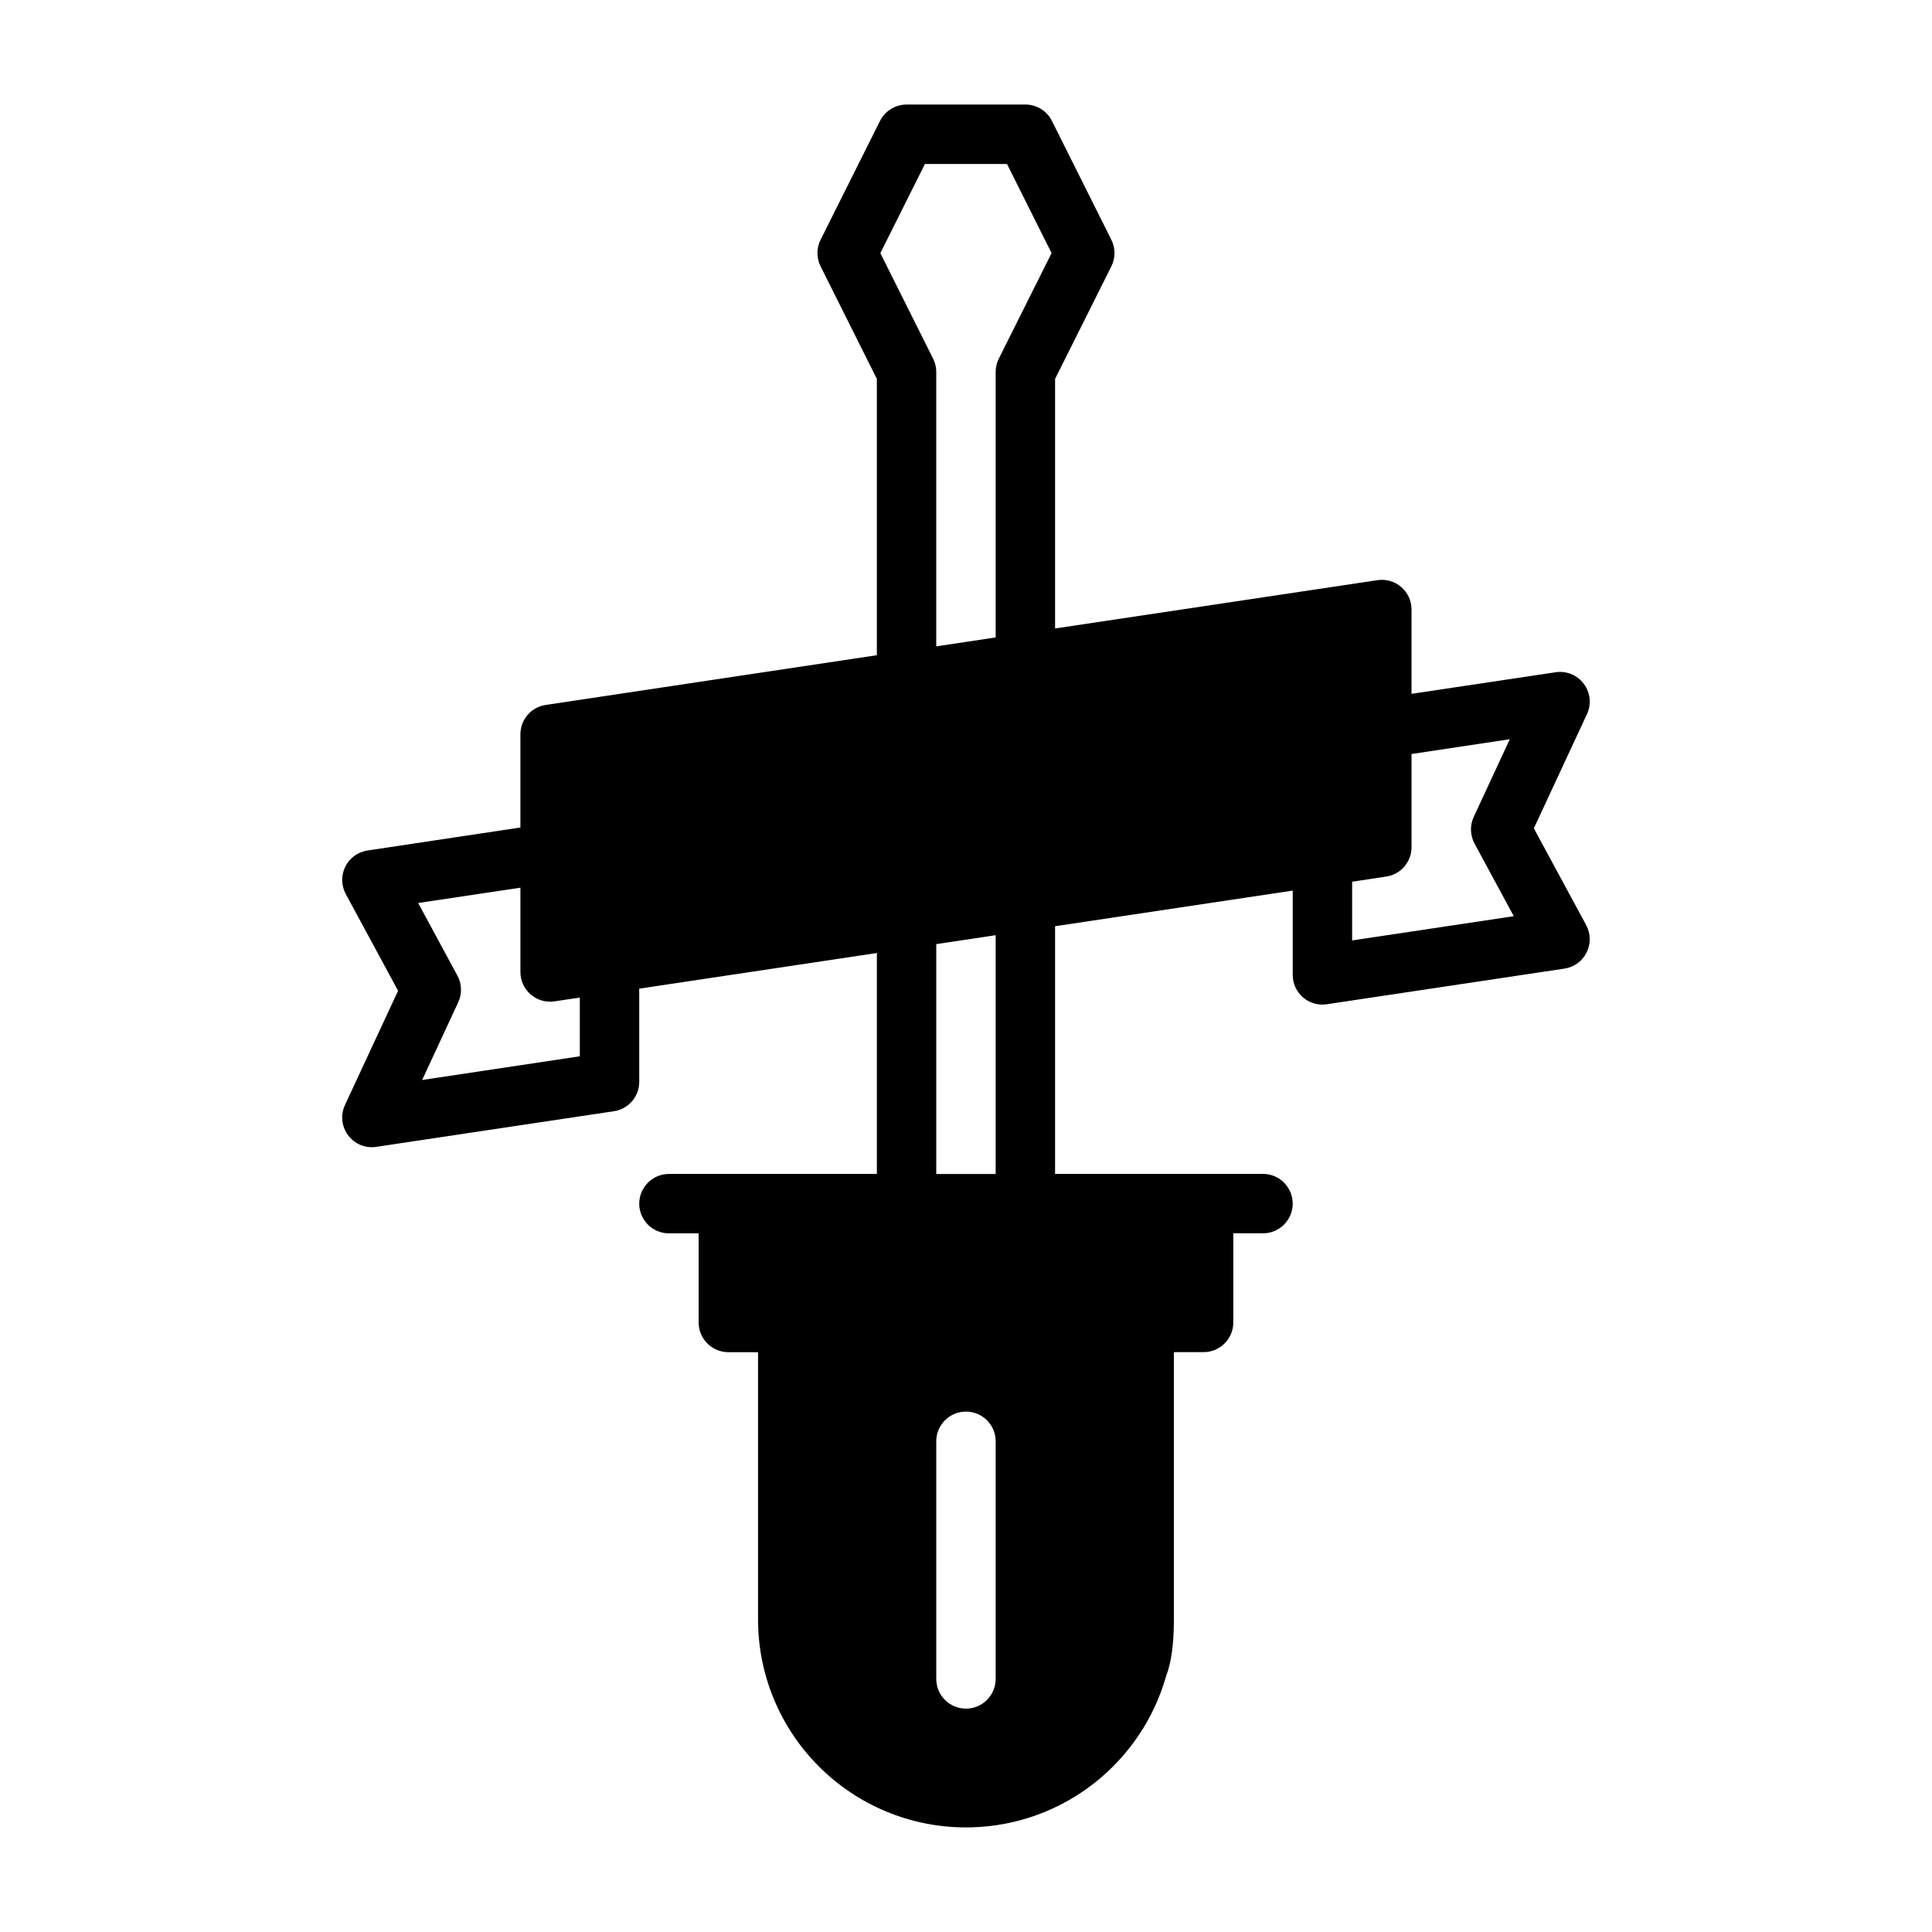
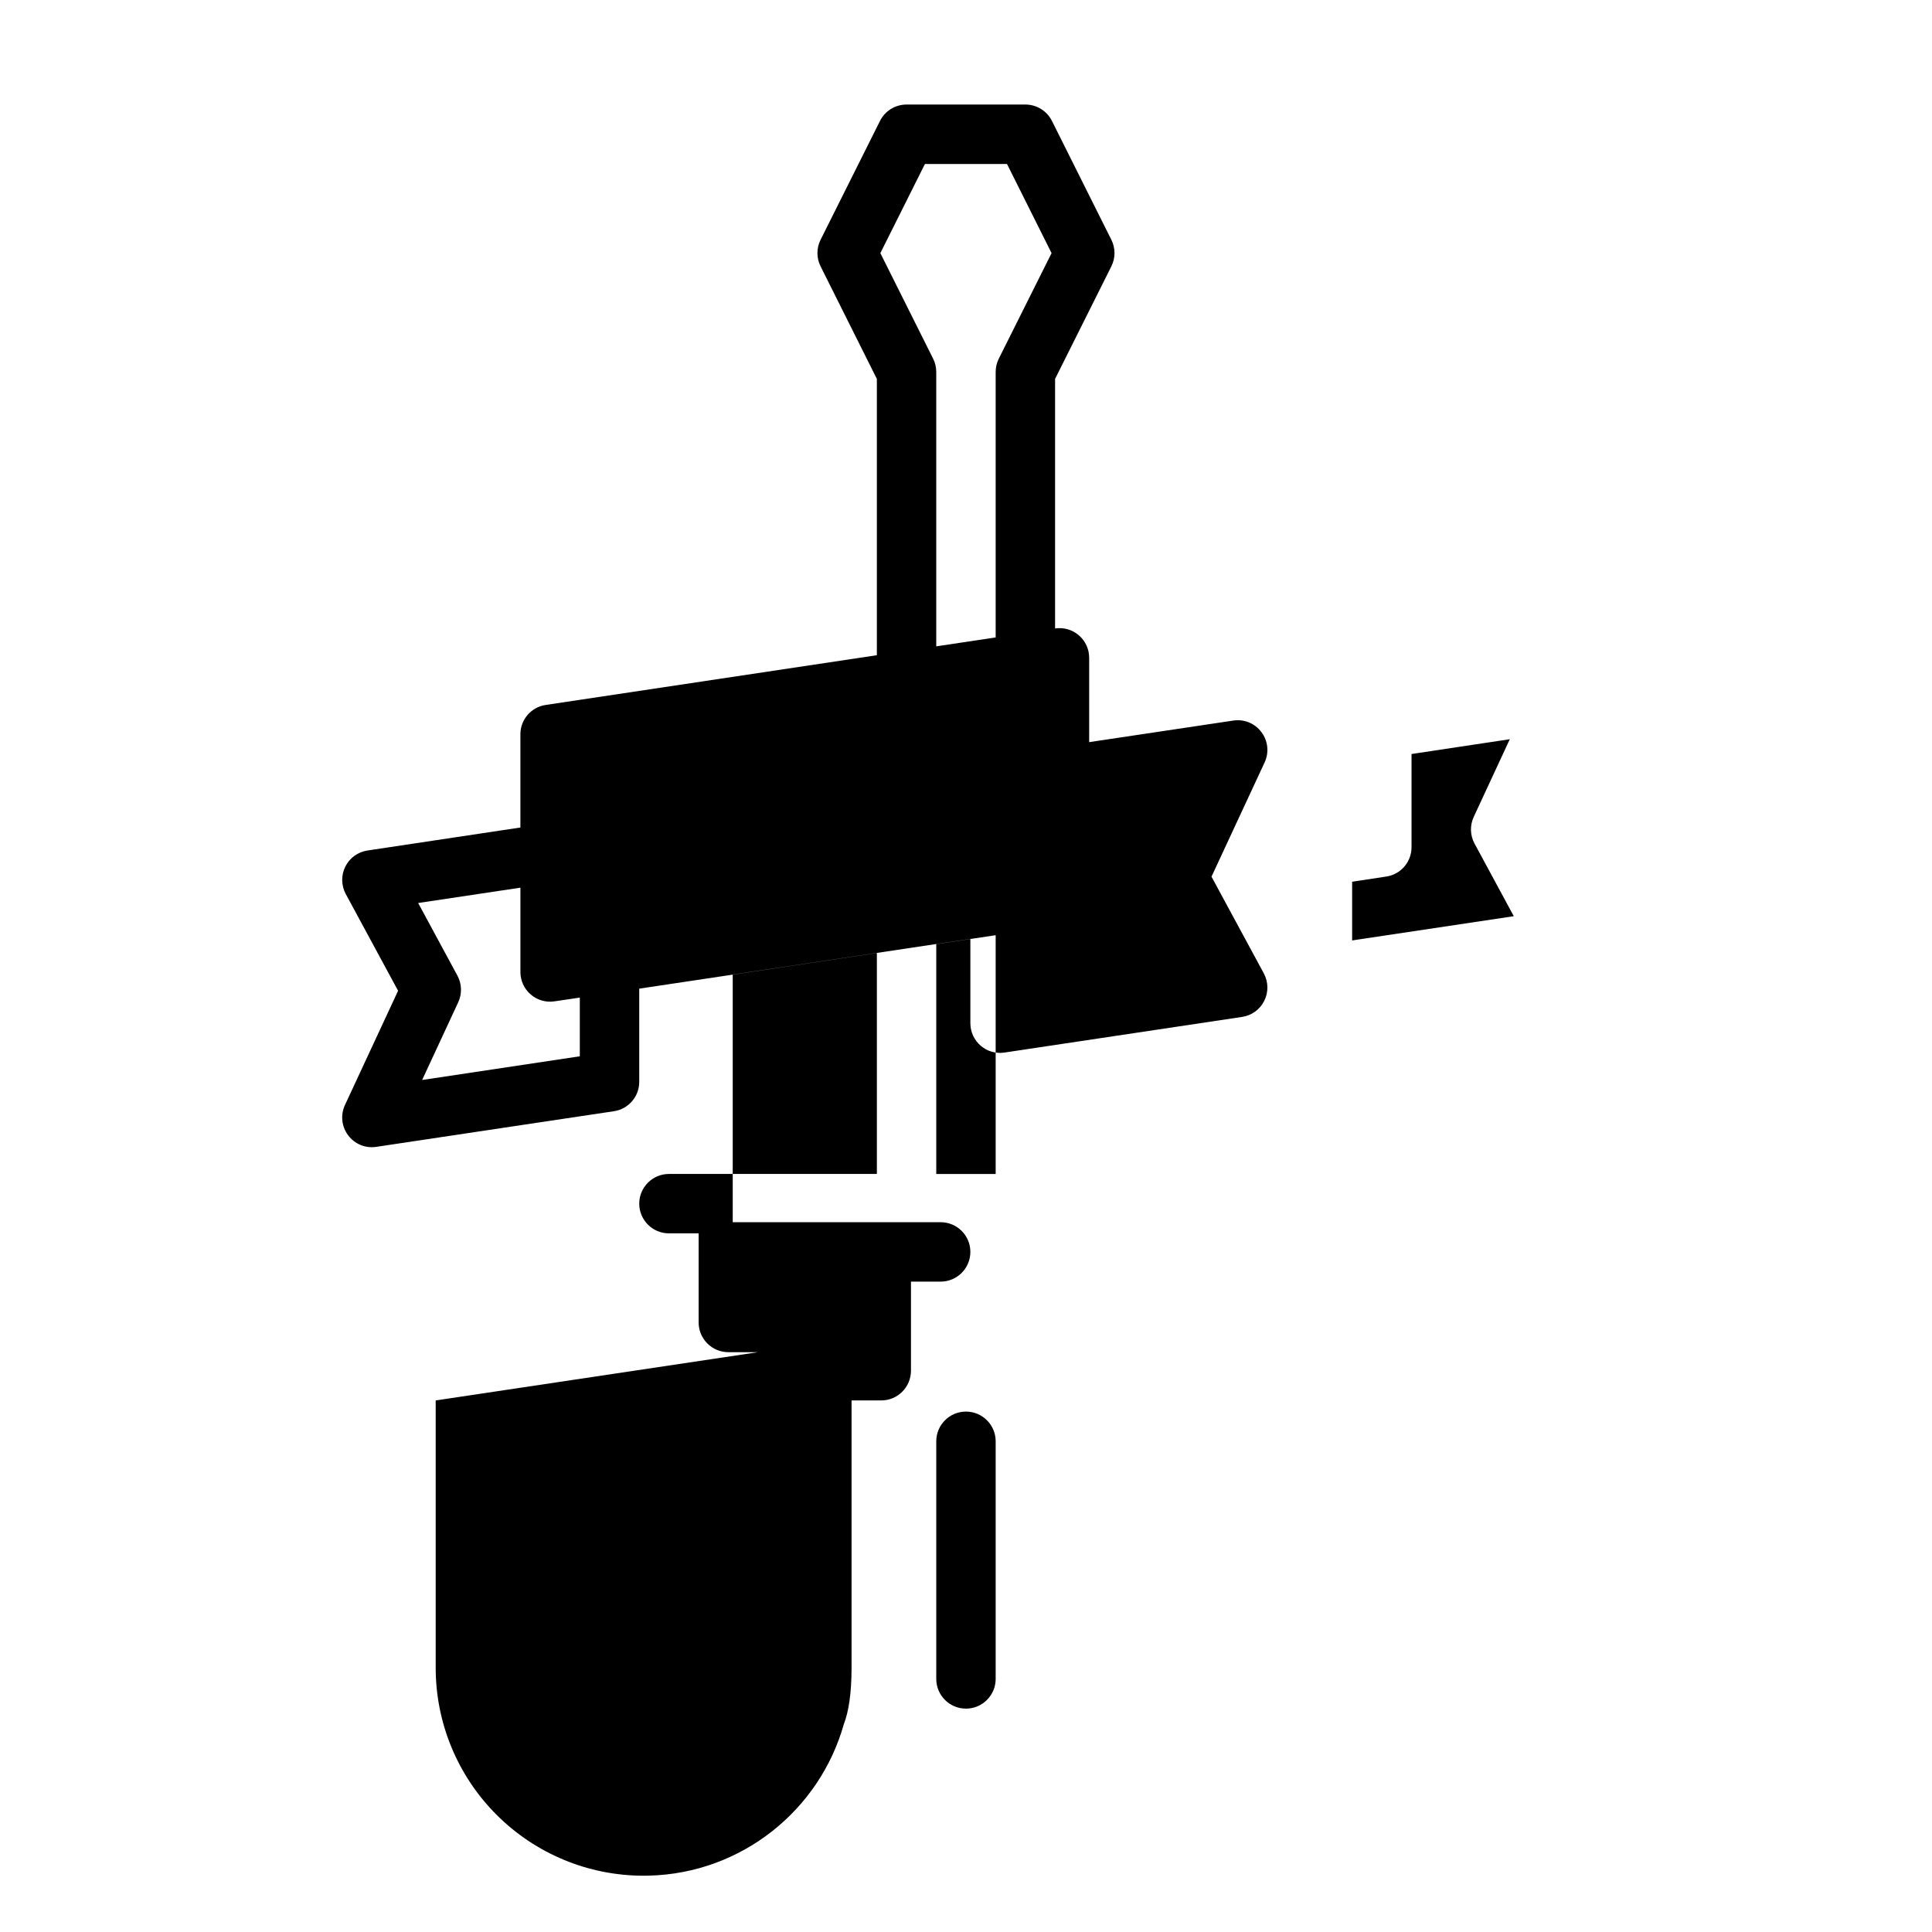
<svg xmlns="http://www.w3.org/2000/svg" fill="#000000" width="800px" height="800px" version="1.1" viewBox="144 144 512 512">
-   <path d="m344.89 502.34h-7.871c-4.344 0-7.871-3.527-7.871-7.871v-23.617h-7.871c-4.344 0-7.871-3.527-7.871-7.871s3.527-7.871 7.871-7.871h55.105v-58.551l-62.977 9.445v24.703c0 3.891-2.852 7.211-6.707 7.777l-62.977 9.445c-2.867 0.441-5.731-0.738-7.461-3.07-1.746-2.312-2.062-5.398-0.836-8.031l14.074-30.262-13.871-25.648c-1.211-2.266-1.258-4.977-0.109-7.258 1.133-2.297 3.336-3.891 5.871-4.266l40.523-6.094v-24.703c0-3.891 2.852-7.211 6.707-7.777l87.758-13.18v-73.227l-14.91-29.82c-1.117-2.219-1.117-4.832 0-7.055l15.742-31.488c1.324-2.66 4.062-4.344 7.039-4.344h31.488c2.977 0 5.715 1.684 7.039 4.344l15.742 31.488c1.117 2.219 1.117 4.832 0 7.055l-14.91 29.82v66.141l85.426-12.801c2.266-0.348 4.566 0.316 6.297 1.812 1.746 1.496 2.738 3.668 2.738 5.969v22.34l38.195-5.715c2.867-0.441 5.731 0.738 7.461 3.07 1.746 2.312 2.062 5.398 0.836 8.031l-14.074 30.262 13.871 25.648c1.211 2.266 1.258 4.977 0.109 7.258-1.133 2.297-3.336 3.891-5.871 4.266l-62.977 9.445c-2.266 0.348-4.566-0.316-6.297-1.812-1.746-1.496-2.738-3.668-2.738-5.969v-22.34l-62.977 9.445v65.637h55.105c4.344 0 7.871 3.527 7.871 7.871s-3.527 7.871-7.871 7.871h-7.871v23.617c0 4.344-3.527 7.871-7.871 7.871h-7.871v70.848c0 6.879-0.805 11.762-2.047 14.941-6.391 22.734-27 39.516-51.641 40.148l-1.449 0.016c-14.609 0-28.605-5.809-38.934-16.137s-16.137-24.324-16.137-38.934v-70.879zm47.23 23.617v62.977c0 4.344 3.527 7.871 7.871 7.871s7.871-3.527 7.871-7.871v-62.977c0-4.344-3.527-7.871-7.871-7.871s-7.871 3.527-7.871 7.871zm15.742-134.12-15.742 2.363v60.914h15.742zm-125.95-12.594-27.094 4.062 10.406 19.254c1.18 2.188 1.258 4.816 0.203 7.07l-9.555 20.578s41.785-6.281 41.785-6.281v-15.555l-6.707 0.992c-2.266 0.348-4.566-0.316-6.297-1.812-1.746-1.496-2.738-3.668-2.738-5.969v-22.34zm236.16-35.426v24.703c0 3.891-2.852 7.211-6.707 7.777l-9.035 1.371v15.555l42.84-6.422-10.406-19.254c-1.18-2.188-1.258-4.816-0.203-7.07l9.555-20.578-26.039 3.922zm-110.21-30.891v-70.359c0-1.227 0.285-2.426 0.836-3.527l13.98-27.961-11.809-23.617h-21.758l-11.809 23.617 13.98 27.961c0.551 1.102 0.836 2.297 0.836 3.527v72.723z" fill-rule="evenodd" />
+   <path d="m344.89 502.34h-7.871c-4.344 0-7.871-3.527-7.871-7.871v-23.617h-7.871c-4.344 0-7.871-3.527-7.871-7.871s3.527-7.871 7.871-7.871h55.105v-58.551l-62.977 9.445v24.703c0 3.891-2.852 7.211-6.707 7.777l-62.977 9.445c-2.867 0.441-5.731-0.738-7.461-3.07-1.746-2.312-2.062-5.398-0.836-8.031l14.074-30.262-13.871-25.648c-1.211-2.266-1.258-4.977-0.109-7.258 1.133-2.297 3.336-3.891 5.871-4.266l40.523-6.094v-24.703c0-3.891 2.852-7.211 6.707-7.777l87.758-13.18v-73.227l-14.91-29.82c-1.117-2.219-1.117-4.832 0-7.055l15.742-31.488c1.324-2.66 4.062-4.344 7.039-4.344h31.488c2.977 0 5.715 1.684 7.039 4.344l15.742 31.488c1.117 2.219 1.117 4.832 0 7.055l-14.91 29.82v66.141c2.266-0.348 4.566 0.316 6.297 1.812 1.746 1.496 2.738 3.668 2.738 5.969v22.34l38.195-5.715c2.867-0.441 5.731 0.738 7.461 3.07 1.746 2.312 2.062 5.398 0.836 8.031l-14.074 30.262 13.871 25.648c1.211 2.266 1.258 4.977 0.109 7.258-1.133 2.297-3.336 3.891-5.871 4.266l-62.977 9.445c-2.266 0.348-4.566-0.316-6.297-1.812-1.746-1.496-2.738-3.668-2.738-5.969v-22.34l-62.977 9.445v65.637h55.105c4.344 0 7.871 3.527 7.871 7.871s-3.527 7.871-7.871 7.871h-7.871v23.617c0 4.344-3.527 7.871-7.871 7.871h-7.871v70.848c0 6.879-0.805 11.762-2.047 14.941-6.391 22.734-27 39.516-51.641 40.148l-1.449 0.016c-14.609 0-28.605-5.809-38.934-16.137s-16.137-24.324-16.137-38.934v-70.879zm47.23 23.617v62.977c0 4.344 3.527 7.871 7.871 7.871s7.871-3.527 7.871-7.871v-62.977c0-4.344-3.527-7.871-7.871-7.871s-7.871 3.527-7.871 7.871zm15.742-134.12-15.742 2.363v60.914h15.742zm-125.95-12.594-27.094 4.062 10.406 19.254c1.18 2.188 1.258 4.816 0.203 7.07l-9.555 20.578s41.785-6.281 41.785-6.281v-15.555l-6.707 0.992c-2.266 0.348-4.566-0.316-6.297-1.812-1.746-1.496-2.738-3.668-2.738-5.969v-22.34zm236.16-35.426v24.703c0 3.891-2.852 7.211-6.707 7.777l-9.035 1.371v15.555l42.84-6.422-10.406-19.254c-1.18-2.188-1.258-4.816-0.203-7.07l9.555-20.578-26.039 3.922zm-110.21-30.891v-70.359c0-1.227 0.285-2.426 0.836-3.527l13.98-27.961-11.809-23.617h-21.758l-11.809 23.617 13.98 27.961c0.551 1.102 0.836 2.297 0.836 3.527v72.723z" fill-rule="evenodd" />
</svg>